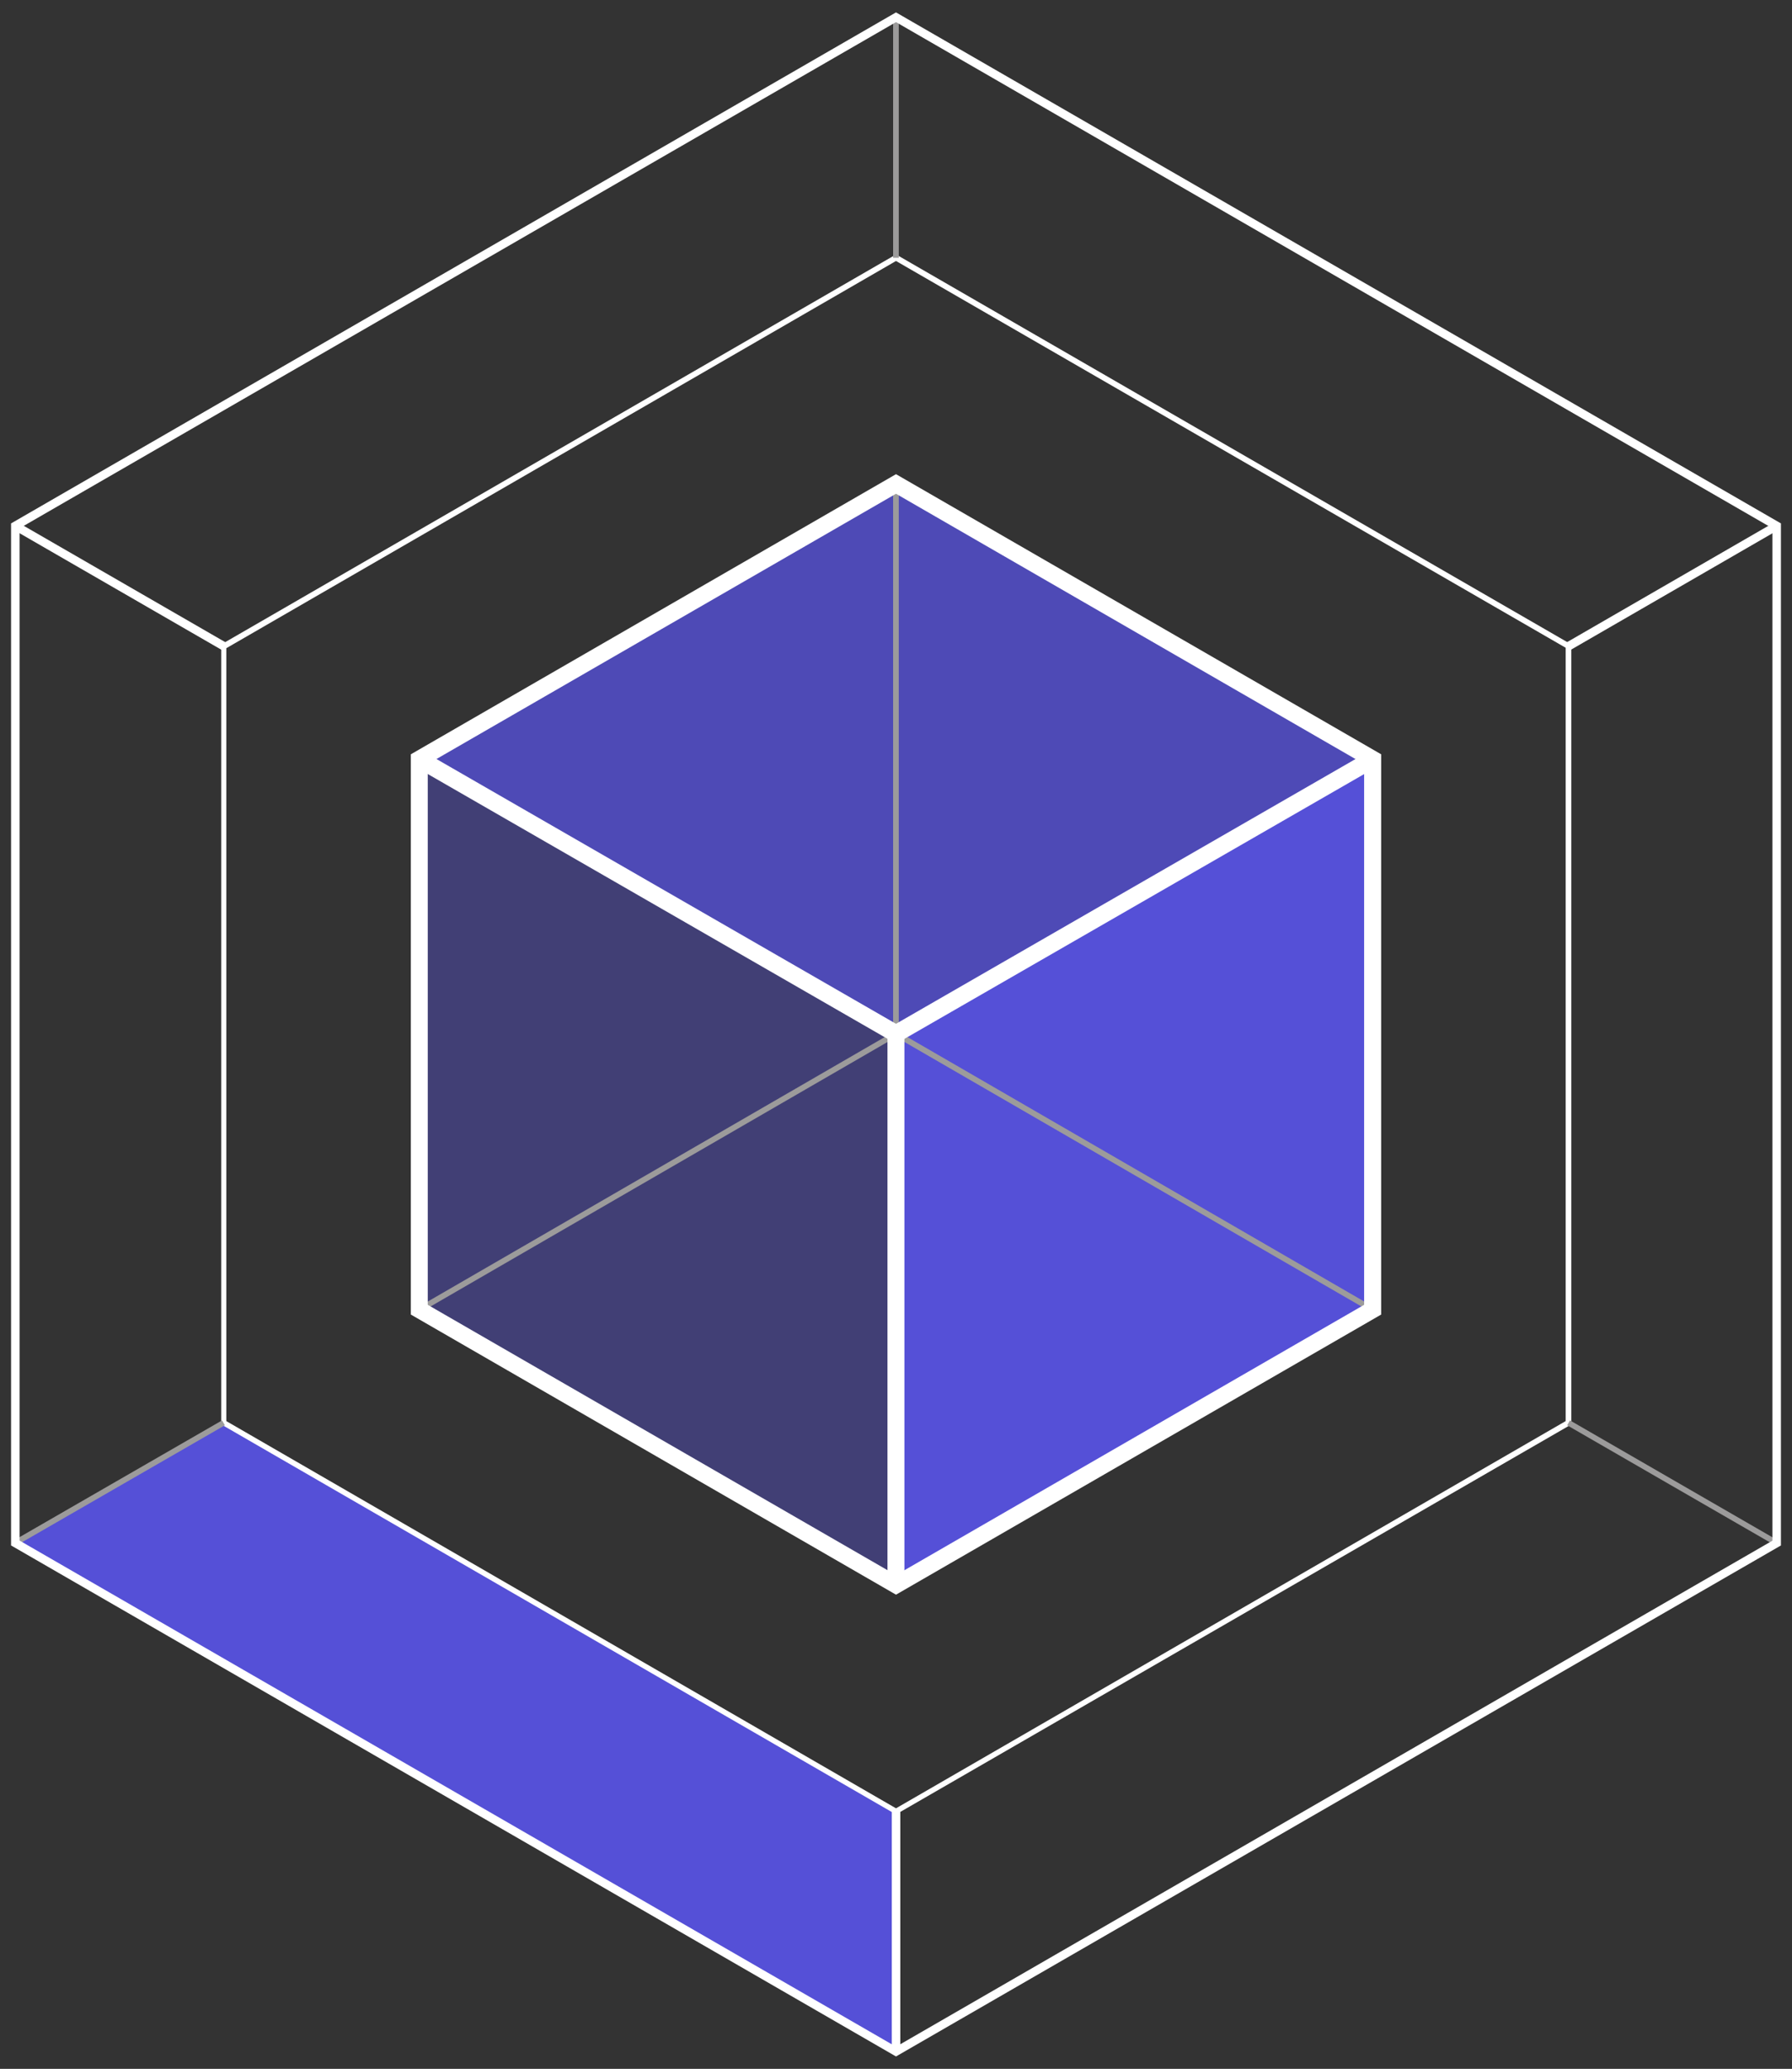
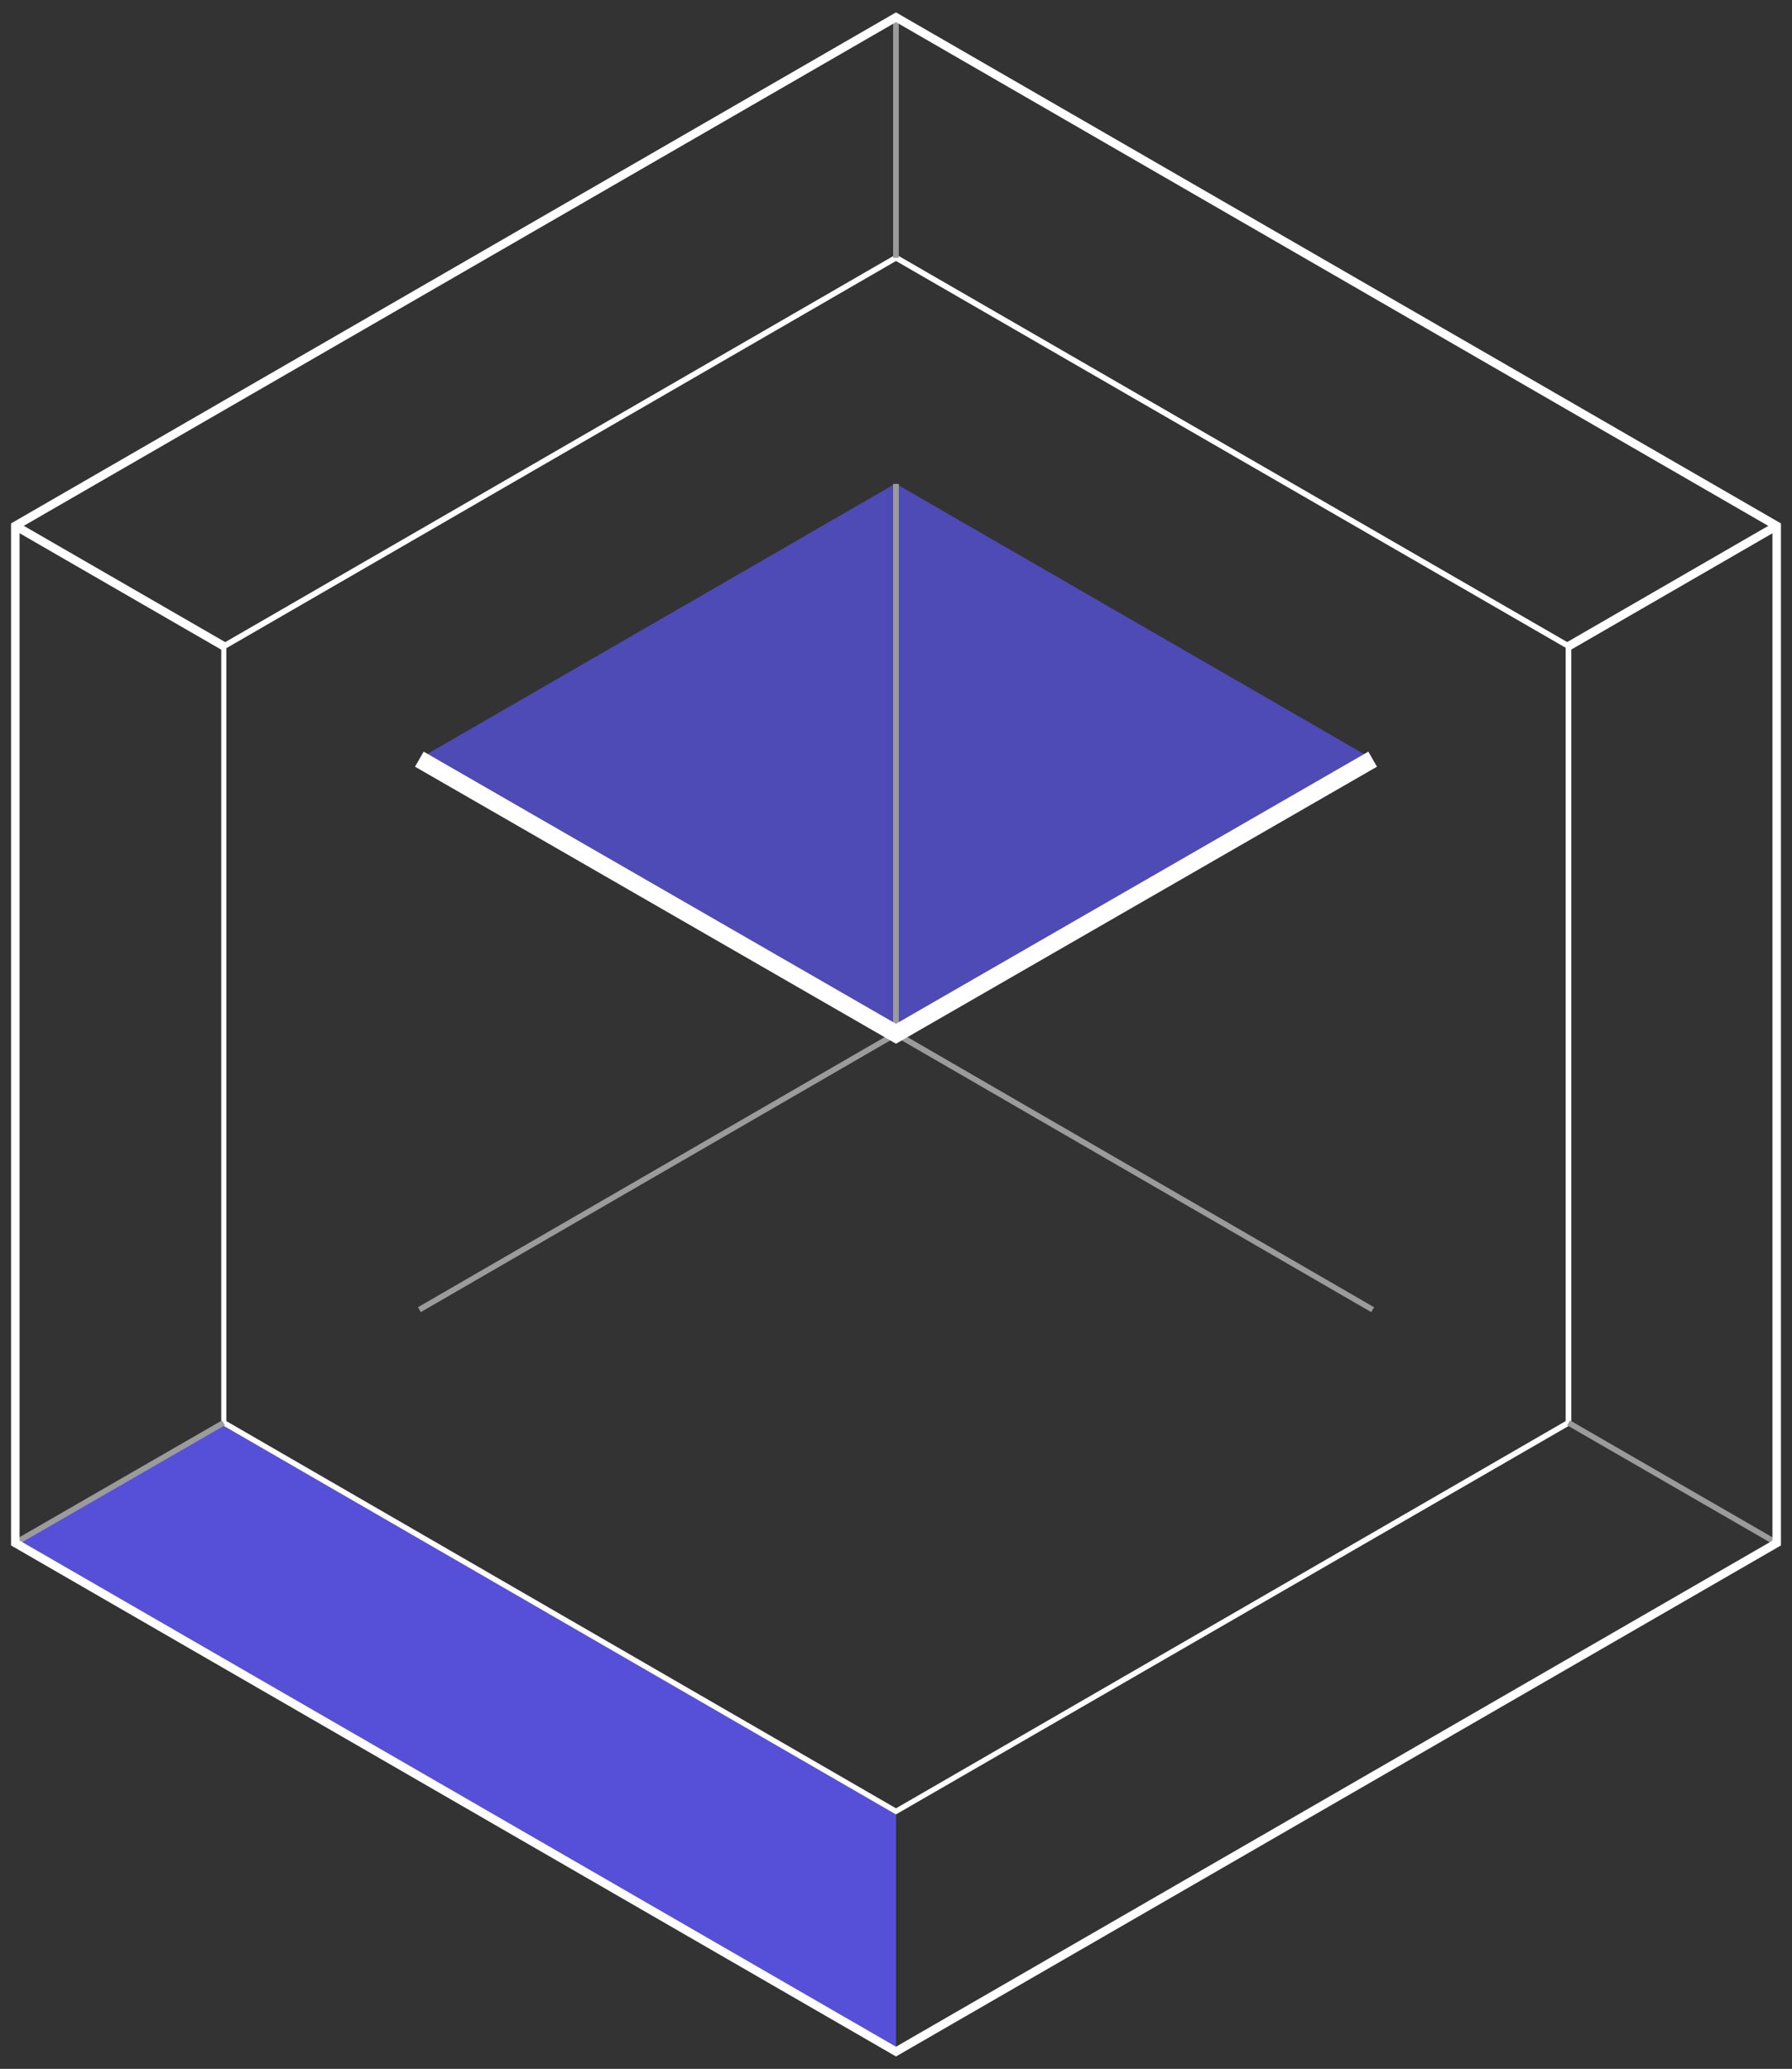
<svg xmlns="http://www.w3.org/2000/svg" id="Layer_1" data-name="Layer 1" viewBox="0 0 162 187">
  <rect x="0" y="0" width="162" height="187" fill="#333333" stroke="none" />
  <defs>
    <style>.cls-1,.cls-2,.cls-3{fill:#5550d7;}.cls-1{opacity:0.8;}.cls-3{opacity:0.4;}.cls-4{fill:#fff;}.cls-5{fill:#9c9b9b;}</style>
  </defs>
  <title>ServicesArtboard 2</title>
  <polygon class="cls-1" points="80.96 93.41 124.06 68.59 80.96 43.71 37.87 68.59 80.96 93.41" />
-   <polygon class="cls-2" points="124.06 118.35 80.96 143.23 80.96 93.41 124.06 68.59 124.06 118.35" />
-   <polygon class="cls-3" points="80.96 143.23 37.87 118.35 37.87 68.59 80.96 93.41 80.96 143.23" />
  <polygon class="cls-2" points="81 163.7 81 185.43 1.38 139.47 20.2 128.6 81 163.7" />
  <path class="cls-4" d="M81,164l-.13-.07L20,128.75V58.25l.12-.07L81,23l.13.07,60.92,35.18v70.5l-.12.07ZM20.46,128.45l60.54,35,60.54-35V58.55L81,23.59l-60.54,35Z" />
  <rect class="cls-4" x="10.41" y="42.1" width="0.77" height="21.73" transform="translate(-40.47 35.83) rotate(-60)" />
  <rect class="cls-4" x="140.34" y="52.58" width="21.73" height="0.77" transform="translate(-6.21 82.76) rotate(-30.02)" />
  <rect class="cls-5" x="80.74" y="1.57" width="0.51" height="21.73" />
  <rect class="cls-5" x="-0.07" y="133.78" width="21.73" height="0.51" transform="translate(-65.5 23.3) rotate(-29.96)" />
-   <rect class="cls-4" x="80.62" y="163.7" width="0.77" height="21.73" />
  <rect class="cls-5" x="150.95" y="123.17" width="0.51" height="21.73" transform="translate(-40.47 197.97) rotate(-60)" />
  <polygon class="cls-5" points="123.96 118.6 81 93.74 38.04 118.6 37.78 118.16 81 93.15 81.13 93.22 124.22 118.16 123.96 118.6" />
  <rect class="cls-5" x="80.74" y="43.74" width="0.51" height="49.7" />
-   <path class="cls-4" d="M81,144.14,37.14,118.82V68.18L81,42.86l43.86,25.32v50.64Zm-42.33-26.2L81,142.37l42.32-24.43V69.06L81,44.63,38.67,69.06Z" />
-   <rect class="cls-4" x="80.23" y="93.44" width="1.53" height="49.81" />
  <polygon class="cls-4" points="81 94.34 37.52 69.3 38.3 67.94 81 92.54 123.7 67.94 124.48 69.3 81 94.34" />
  <path class="cls-4" d="M81,185.88l-.19-.11L1,139.69V47.31L81,1.12l.19.11L161,47.31v92.38l-.19.11ZM1.77,139.25,81,185l79.23-45.74V47.75L81,2,1.77,47.75Z" />
</svg>